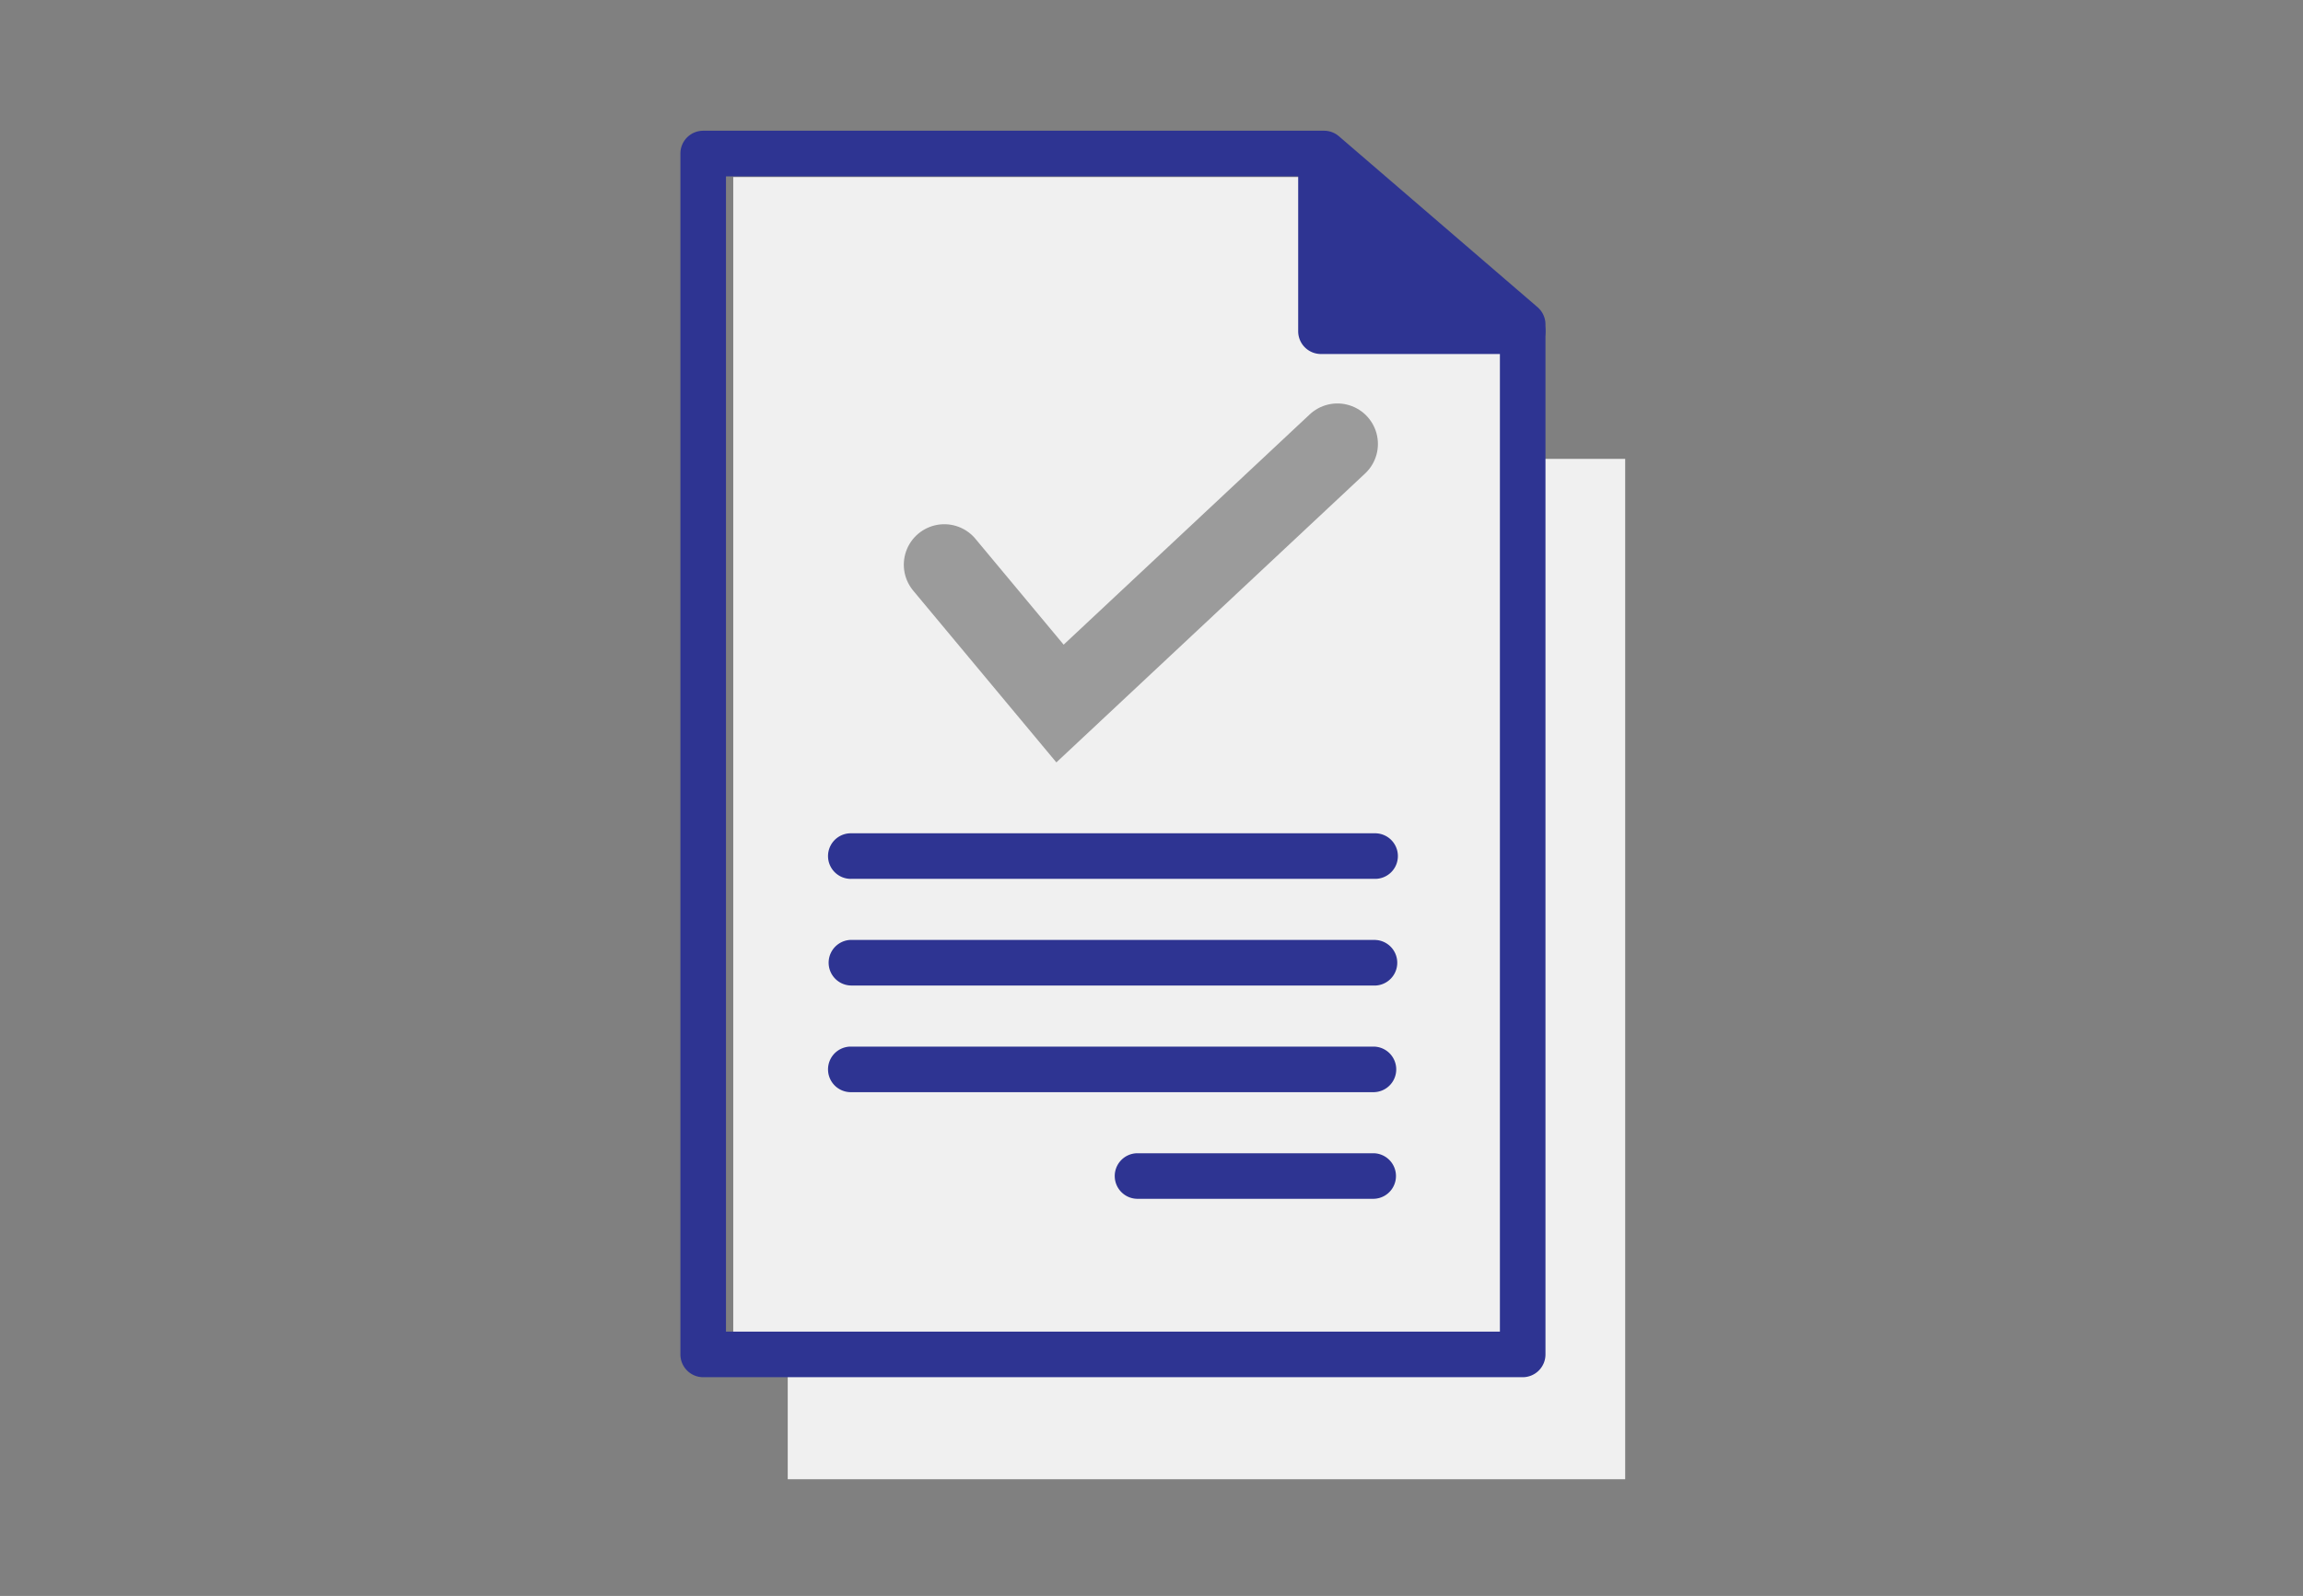
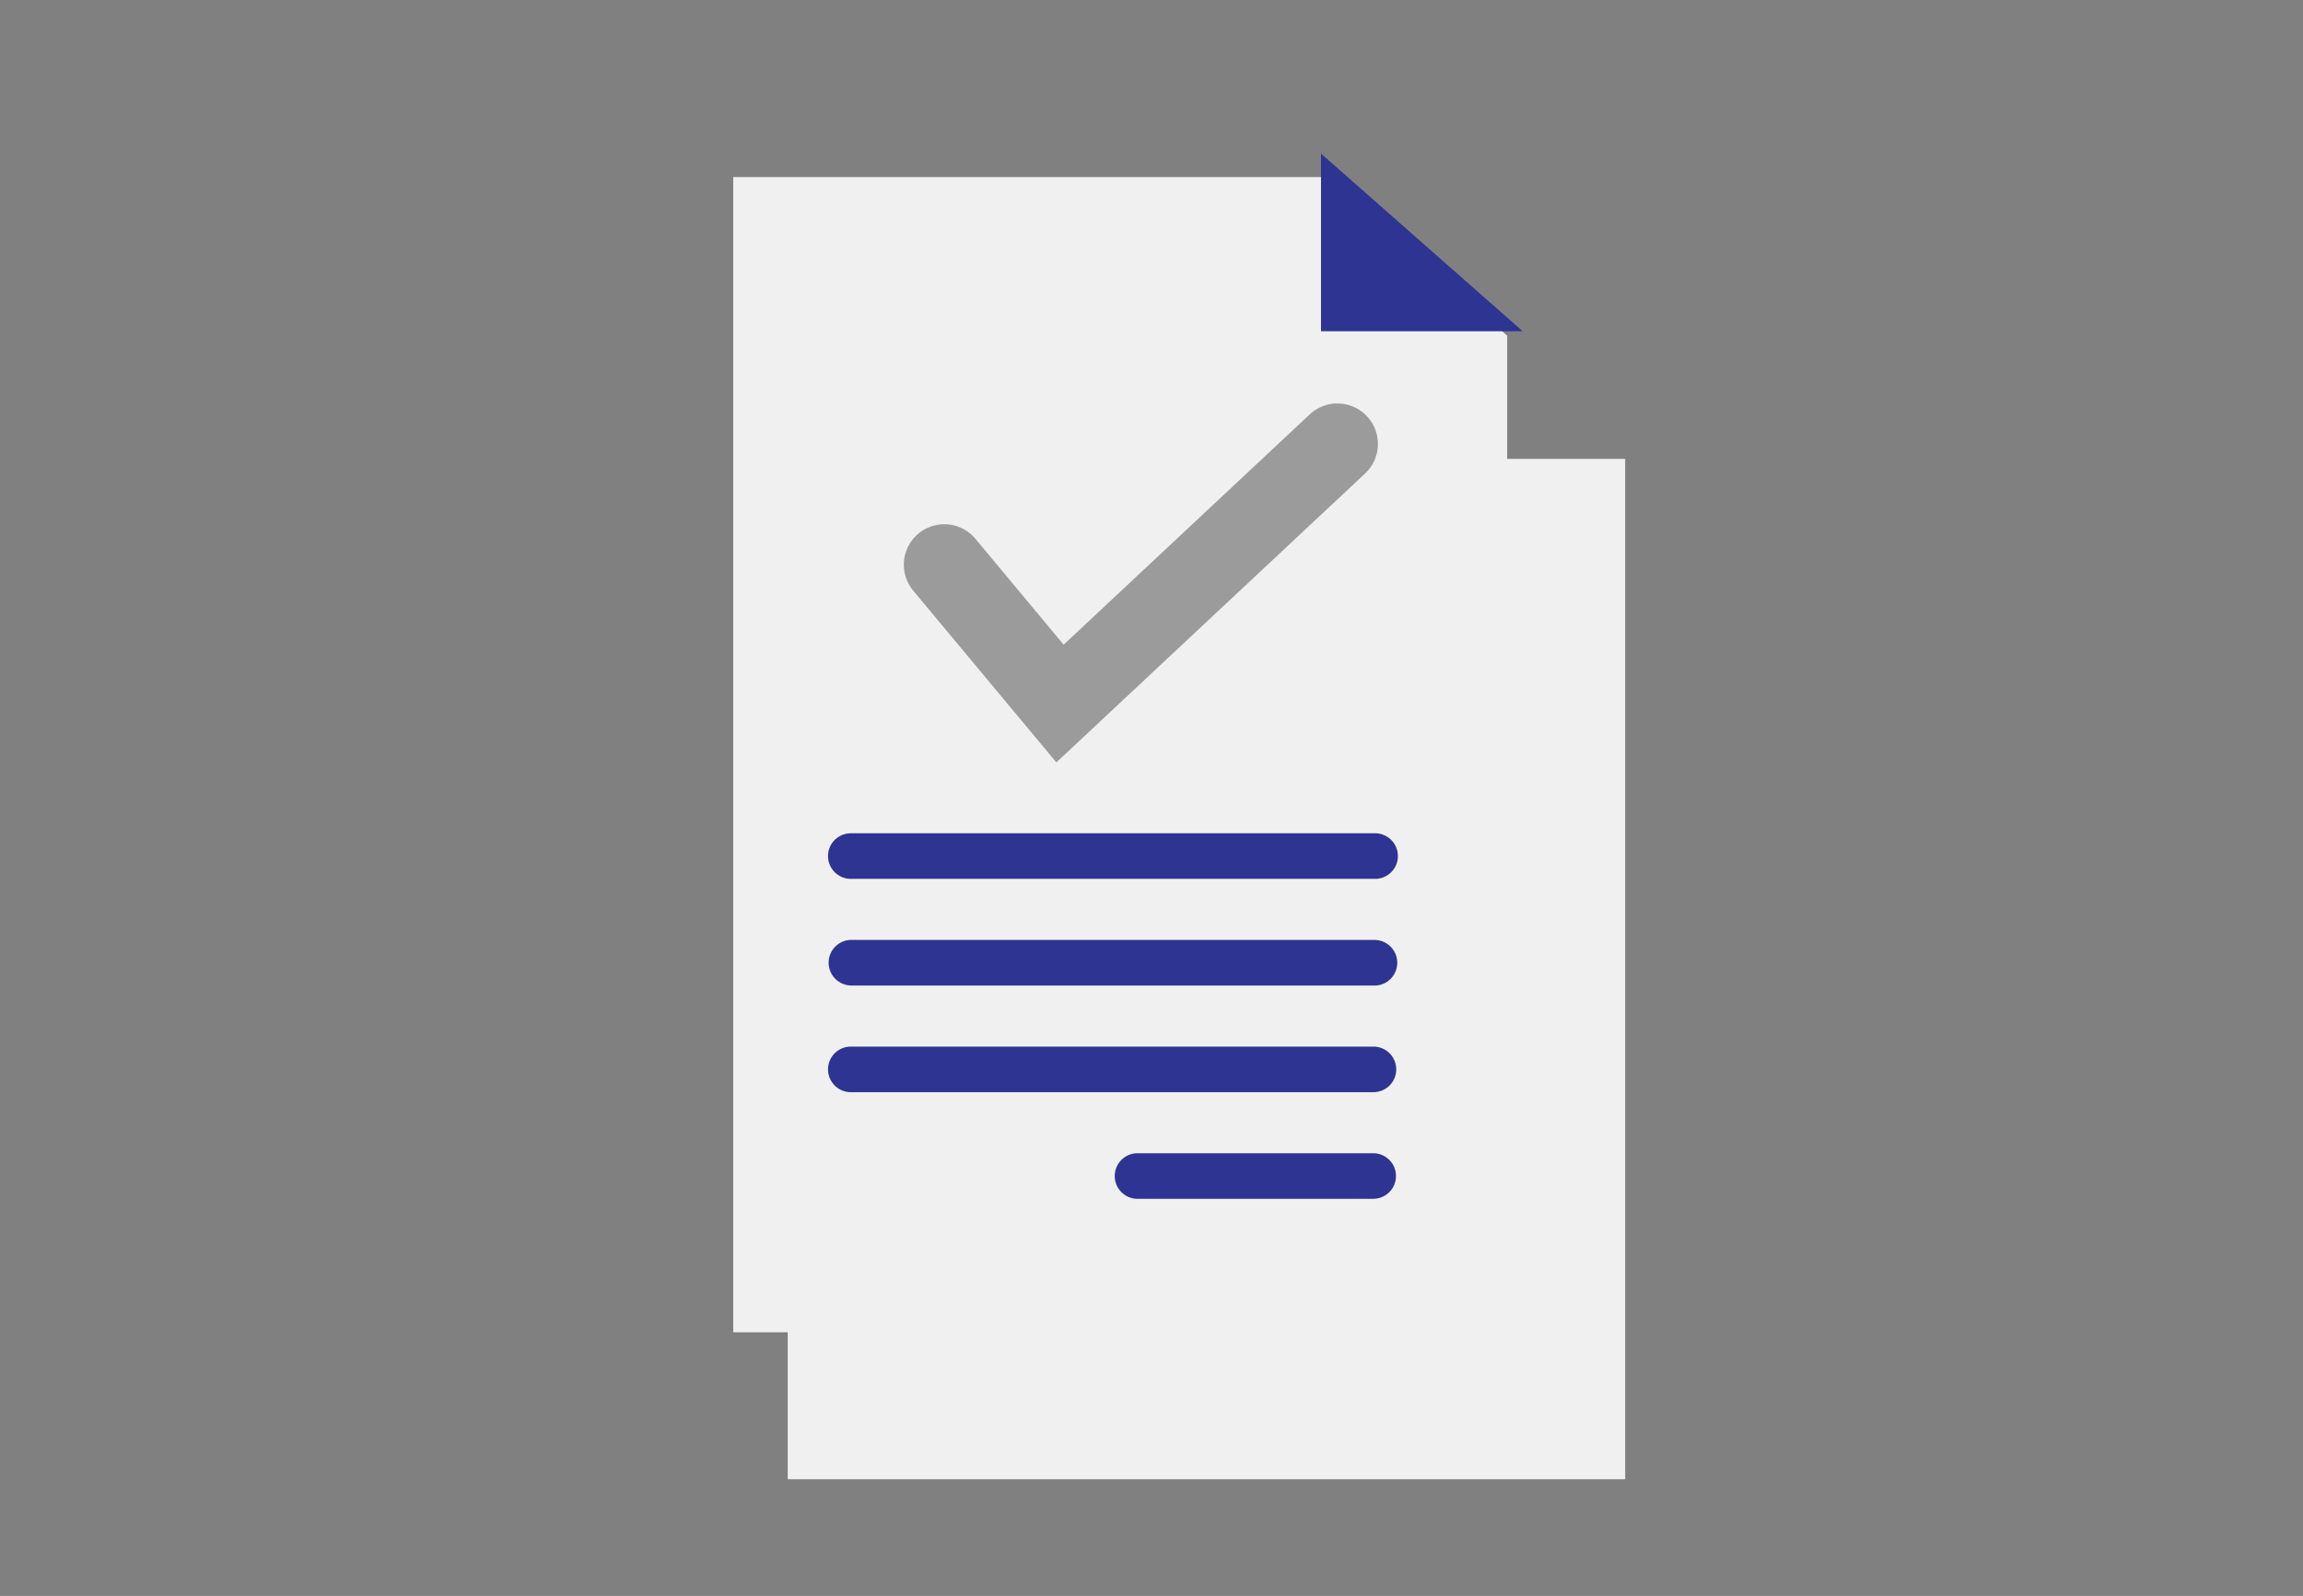
<svg xmlns="http://www.w3.org/2000/svg" width="88" height="61" viewBox="0 0 88 61">
  <rect x="0" y="0" width="88" height="61" fill="#808080" stroke="none" />
  <defs>
    <style>.a{fill:#fff;opacity:0;}.b{fill:#f0f0f0;}.c,.d{fill:#2e3492;}.d{fill-rule:evenodd;}.e{fill:none;stroke:#9b9b9b;stroke-linecap:round;stroke-miterlimit:10;stroke-width:3.095px;}</style>
  </defs>
  <rect class="a" width="88" height="61" />
  <g transform="translate(-212.9 -792.461)">
    <rect class="b" width="32" height="39" transform="translate(243 810)" />
    <path class="b" d="M240.918,843.381h29.573V805.288l-7.043-6.06h-22.53Z" />
-     <path class="c" d="M271.084,845.1H239.77a.871.871,0,0,1-.871-.871h0v-45.9a.871.871,0,0,1,.871-.871h23.724a.872.872,0,0,1,.568.211l7.592,6.535a.874.874,0,0,1,.3.661v39.363A.871.871,0,0,1,271.084,845.1Zm-30.444-1.741h29.573V805.264l-7.043-6.06H240.64Z" />
    <path class="d" d="M263.377,805.122v-6.79l7.707,6.79Z" />
-     <path class="c" d="M271.083,805.992h-7.707a.87.87,0,0,1-.871-.871v-6.79a.872.872,0,0,1,1.447-.654l7.707,6.79a.872.872,0,0,1-.576,1.525Zm-6.836-1.741h4.531l-4.531-3.992Z" />
    <path class="c" d="M265.41,826.052H245.445a.871.871,0,0,1-.068-1.741H265.41a.871.871,0,0,1,.067,1.741Z" />
    <path class="c" d="M265.41,830.129H245.445a.872.872,0,0,1-.068-1.742H265.41a.872.872,0,0,1,.067,1.742Z" />
    <path class="c" d="M265.41,834.205H245.445a.871.871,0,0,1-.068-1.741H265.41a.871.871,0,0,1,0,1.741Z" />
    <path class="c" d="M265.408,838.281H256.4a.871.871,0,0,1-.067-1.741H265.4a.871.871,0,0,1,0,1.741Z" />
    <path class="e" d="M248.983,814.045l4.421,5.306,10.6-9.922" />
  </g>
</svg>